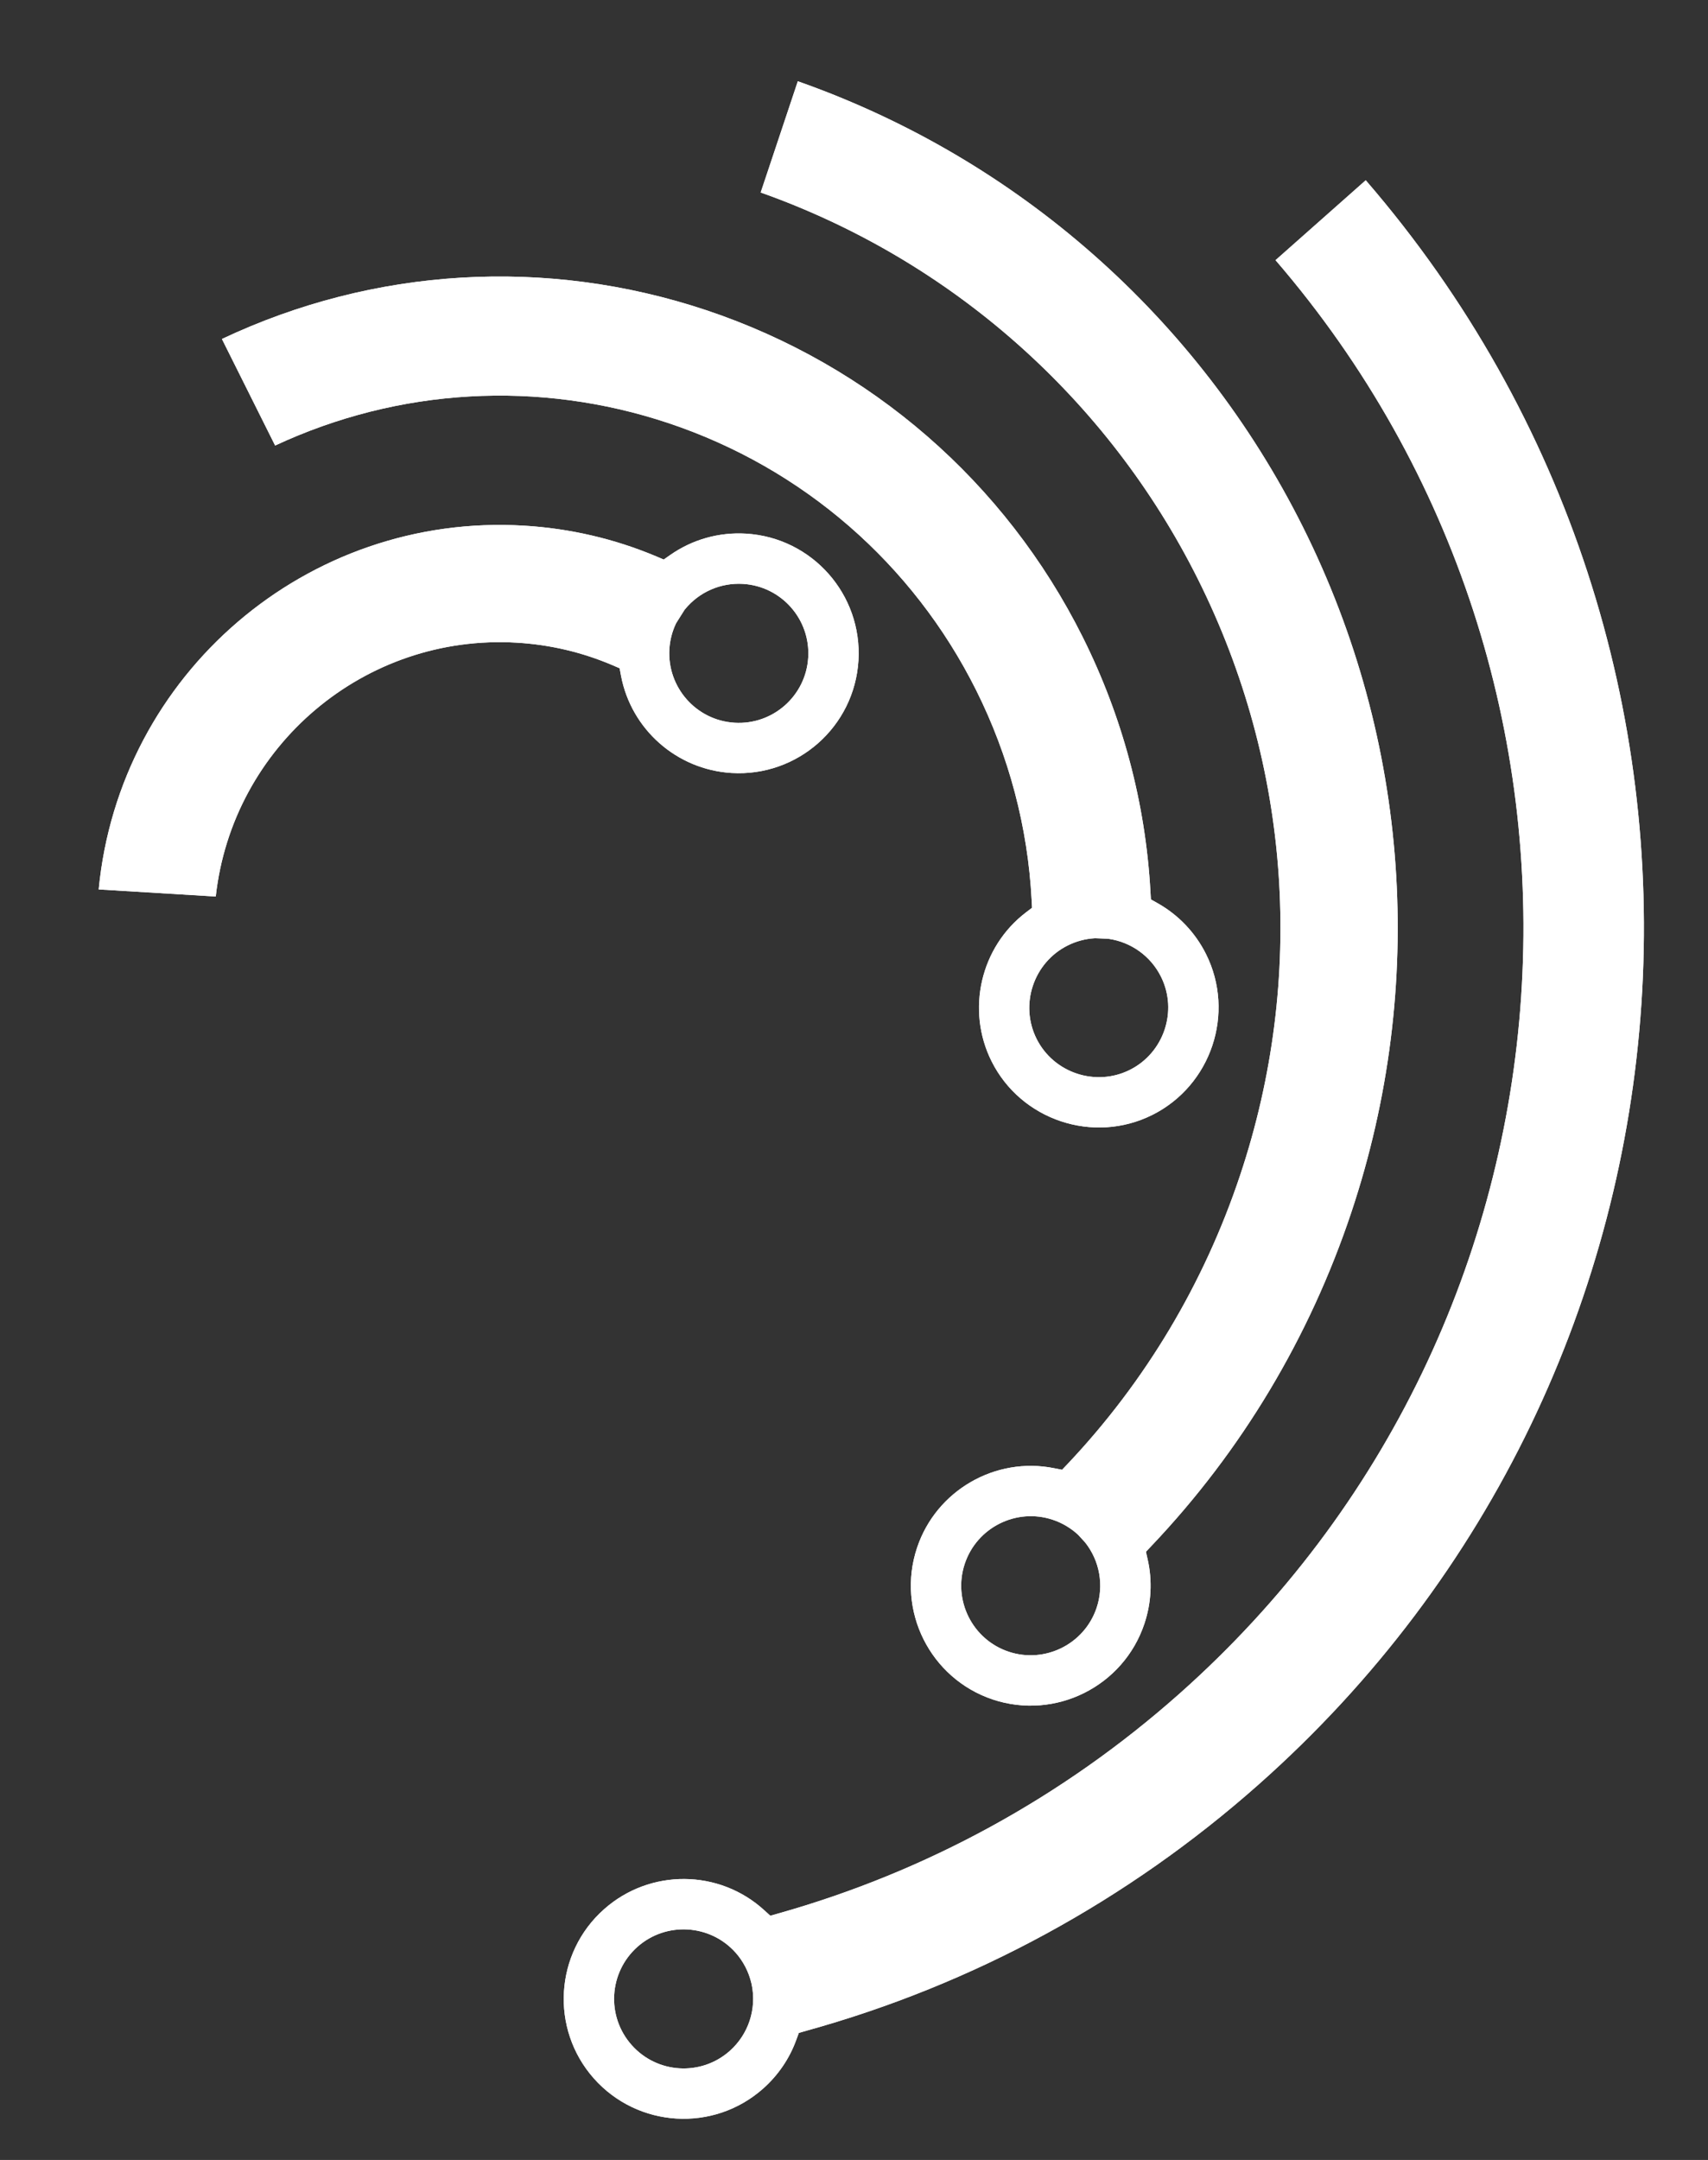
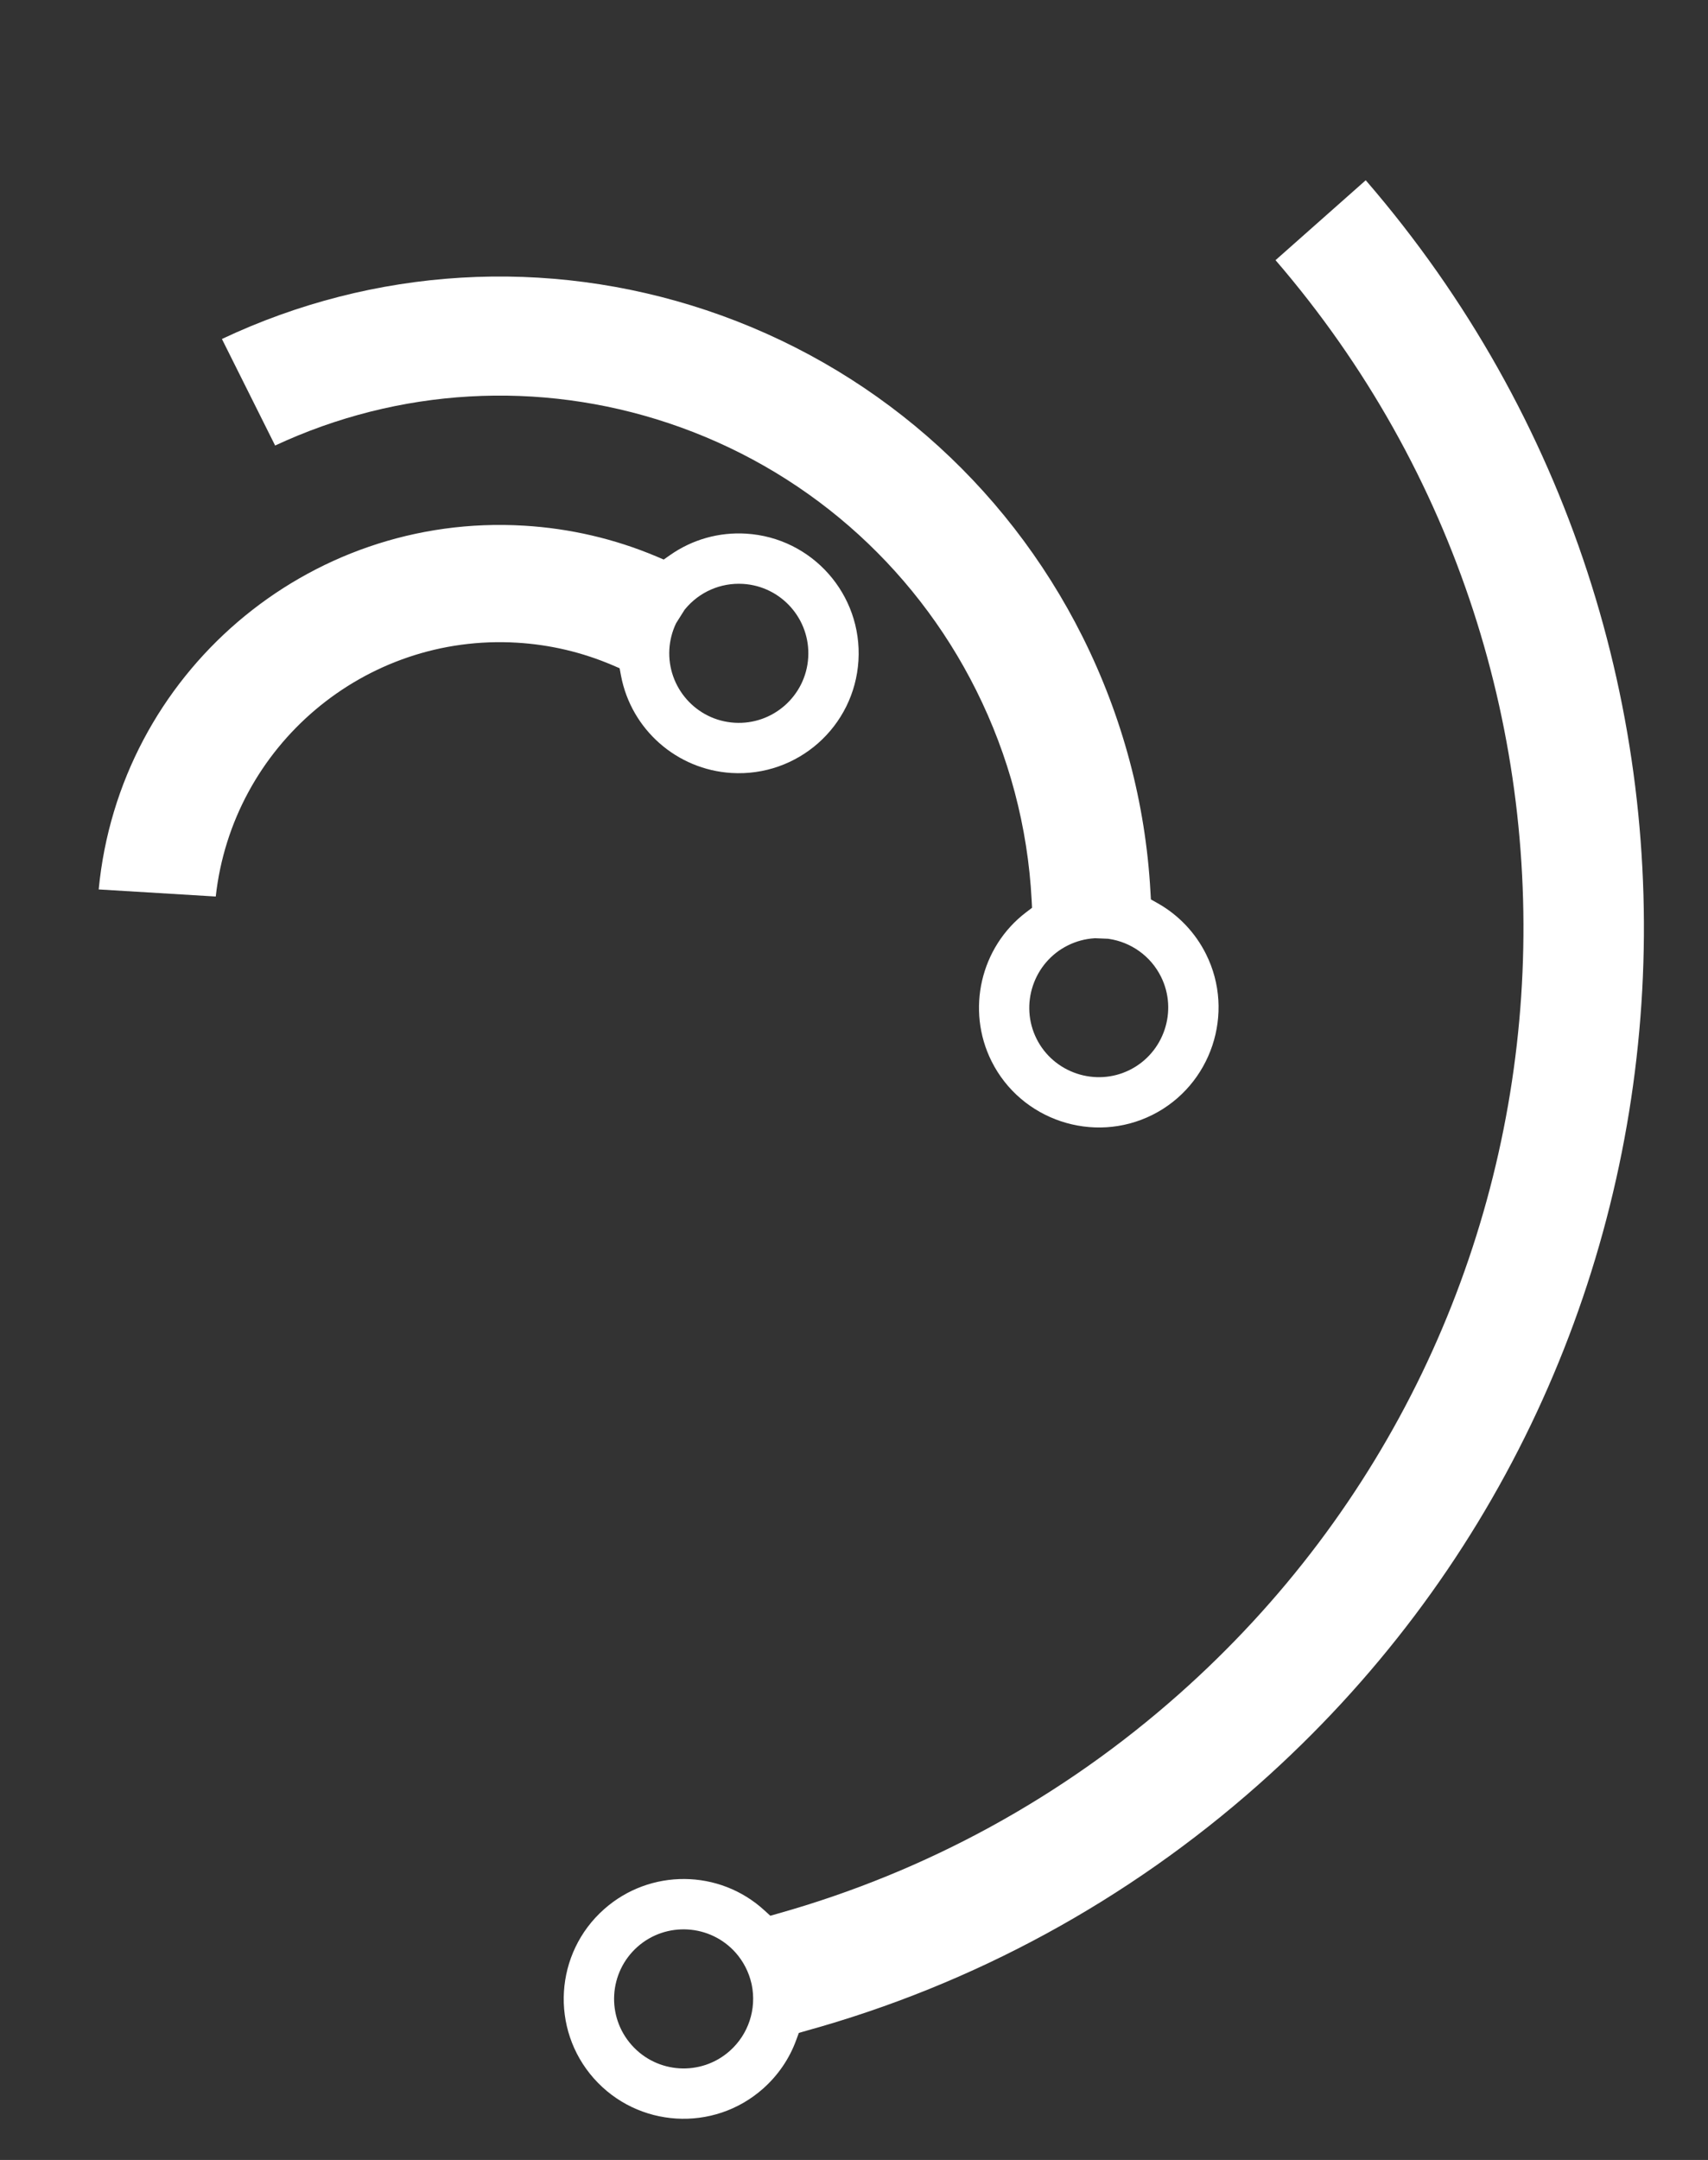
<svg xmlns="http://www.w3.org/2000/svg" xmlns:xlink="http://www.w3.org/1999/xlink" version="1.1" id="Calque_1" x="0px" y="0px" width="78.167px" height="98.833px" viewBox="0 0 78.167 98.833" enable-background="new 0 0 78.167 98.833" xml:space="preserve">
  <rect x="0" y="0" width="78.167" height="98.833" fill="#333333" stroke="none" />
  <g>
    <defs>
      <path id="SVGID_1_" d="M34.402,90.807c0.231,1.126-0.149,2.277-1.006,3.038c-1.314,1.166-3.326,1.044-4.491-0.273    c-1.166-1.316-1.045-3.324,0.271-4.494c1.316-1.163,3.328-1.038,4.493,0.273c0.351,0.398,0.598,0.877,0.718,1.393L34.402,90.807     M53.938,77.533c-5.289,4.687-11.529,8.11-18.332,10.025l-0.352,0.1l-0.271-0.246c-2.065-1.893-5.237-1.915-7.335-0.055    c-2.268,2.009-2.479,5.477-0.47,7.745c2.01,2.263,5.475,2.477,7.744,0.467c0.686-0.61,1.208-1.371,1.52-2.233l0.117-0.317    l0.326-0.094c7.688-2.125,14.737-5.977,20.709-11.267c21.479-19.025,23.617-51.759,4.909-73.41l-4.128,3.656    C75.065,31.275,73.14,60.525,53.938,77.533z" />
    </defs>
    <use xlink:href="#SVGID_1_" overflow="visible" fill-rule="evenodd" clip-rule="evenodd" fill="#FFFFFF" />
    <clipPath id="SVGID_2_">
      <use xlink:href="#SVGID_1_" overflow="visible" />
    </clipPath>
-     <rect x="25.171" y="8.248" clip-path="url(#SVGID_2_)" fill="#FFFFFF" width="56.041" height="89.331" />
  </g>
  <g>
    <defs>
-       <path id="SVGID_3_" d="M49.66,70.575c0.67,0.843,0.87,1.965,0.528,2.99c-0.556,1.663-2.361,2.566-4.026,2.012    c-1.664-0.556-2.565-2.363-2.009-4.026c0.556-1.664,2.362-2.567,4.026-2.012c0.435,0.144,0.832,0.382,1.167,0.693l0.018,0.02    l0.282,0.308L49.66,70.575z M54.831,26.515c4.244,8.501,4.934,18.251,1.922,27.264c-1.646,4.931-4.324,9.43-7.896,13.209    l-0.25,0.263l-0.357-0.069c-2.699-0.547-5.41,1.022-6.282,3.64c-0.958,2.868,0.596,5.979,3.465,6.941    c2.87,0.956,5.983-0.597,6.941-3.468c0.318-0.953,0.371-1.968,0.147-2.949l-0.077-0.342l0.242-0.257    c4.145-4.361,7.25-9.562,9.155-15.266c3.463-10.371,2.673-21.583-2.21-31.362c-4.772-9.555-13.06-16.862-23.119-20.4l-1.699,5.089    C43.521,11.895,50.696,18.235,54.831,26.515z" />
-     </defs>
+       </defs>
    <use xlink:href="#SVGID_3_" overflow="visible" fill-rule="evenodd" clip-rule="evenodd" fill="#FFFFFF" />
    <clipPath id="SVGID_4_">
      <use xlink:href="#SVGID_3_" overflow="visible" />
    </clipPath>
    <rect x="34.813" y="3.719" clip-path="url(#SVGID_4_)" fill="#FFFFFF" width="30.491" height="74.999" />
  </g>
  <g>
    <defs>
      <path id="SVGID_5_" d="M50.737,42.958c1.031,0.149,1.928,0.794,2.394,1.729c0.782,1.564,0.14,3.486-1.426,4.268    c-1.564,0.782-3.486,0.14-4.267-1.424c-0.782-1.566-0.139-3.487,1.426-4.269c0.381-0.191,0.796-0.303,1.222-0.33l0.034-0.002    l0.583,0.024L50.737,42.958z M30.595,19.361c6.143,2.052,11.188,6.431,14.081,12.225c1.497,2.998,2.364,6.258,2.538,9.606    l0.018,0.345l-0.276,0.21c-2.084,1.587-2.749,4.466-1.578,6.811c1.347,2.7,4.66,3.806,7.359,2.457    c2.697-1.349,3.805-4.659,2.457-7.358c-0.488-0.979-1.258-1.789-2.209-2.326l-0.314-0.177l-0.021-0.357    c-0.224-4.06-1.284-8.009-3.099-11.645c-3.542-7.09-9.711-12.446-17.225-14.957c-7.317-2.443-15.214-1.969-22.17,1.316    l2.435,4.875C18.248,17.749,24.656,17.378,30.595,19.361z" />
    </defs>
    <use xlink:href="#SVGID_5_" overflow="visible" fill-rule="evenodd" clip-rule="evenodd" fill="#FFFFFF" />
    <clipPath id="SVGID_6_">
      <use xlink:href="#SVGID_5_" overflow="visible" />
    </clipPath>
-     <rect x="10.154" y="11.752" clip-path="url(#SVGID_6_)" fill="#FFFFFF" width="46.386" height="40.612" />
  </g>
  <g>
    <defs>
      <path id="SVGID_7_" d="M31.356,27.87c0.648-0.786,1.627-1.214,2.648-1.153c1.753,0.106,3.09,1.615,2.984,3.369    c-0.106,1.754-1.615,3.09-3.369,2.984c-1.753-0.105-3.089-1.615-2.985-3.369c0.025-0.401,0.124-0.794,0.296-1.159l0.019-0.037    l0.381-0.604L31.356,27.87z M23.67,29.408c1.506,0.091,2.98,0.438,4.366,1.031l0.321,0.138l0.064,0.343    c0.467,2.46,2.555,4.298,5.058,4.449c3.025,0.183,5.624-2.119,5.808-5.143c0.183-3.025-2.119-5.625-5.143-5.808    c-1.241-0.075-2.455,0.266-3.472,0.977l-0.297,0.208l-0.335-0.142c-1.922-0.81-3.964-1.282-6.046-1.407    c-9.949-0.603-18.533,6.798-19.477,16.644l5.357,0.324C10.636,34.135,16.68,28.984,23.67,29.408z" />
    </defs>
    <use xlink:href="#SVGID_7_" overflow="visible" fill-rule="evenodd" clip-rule="evenodd" fill="#FFFFFF" />
    <clipPath id="SVGID_8_">
      <use xlink:href="#SVGID_7_" overflow="visible" />
    </clipPath>
-     <rect x="4.519" y="23.452" clip-path="url(#SVGID_8_)" fill="#FFFFFF" width="34.952" height="17.571" />
  </g>
</svg>